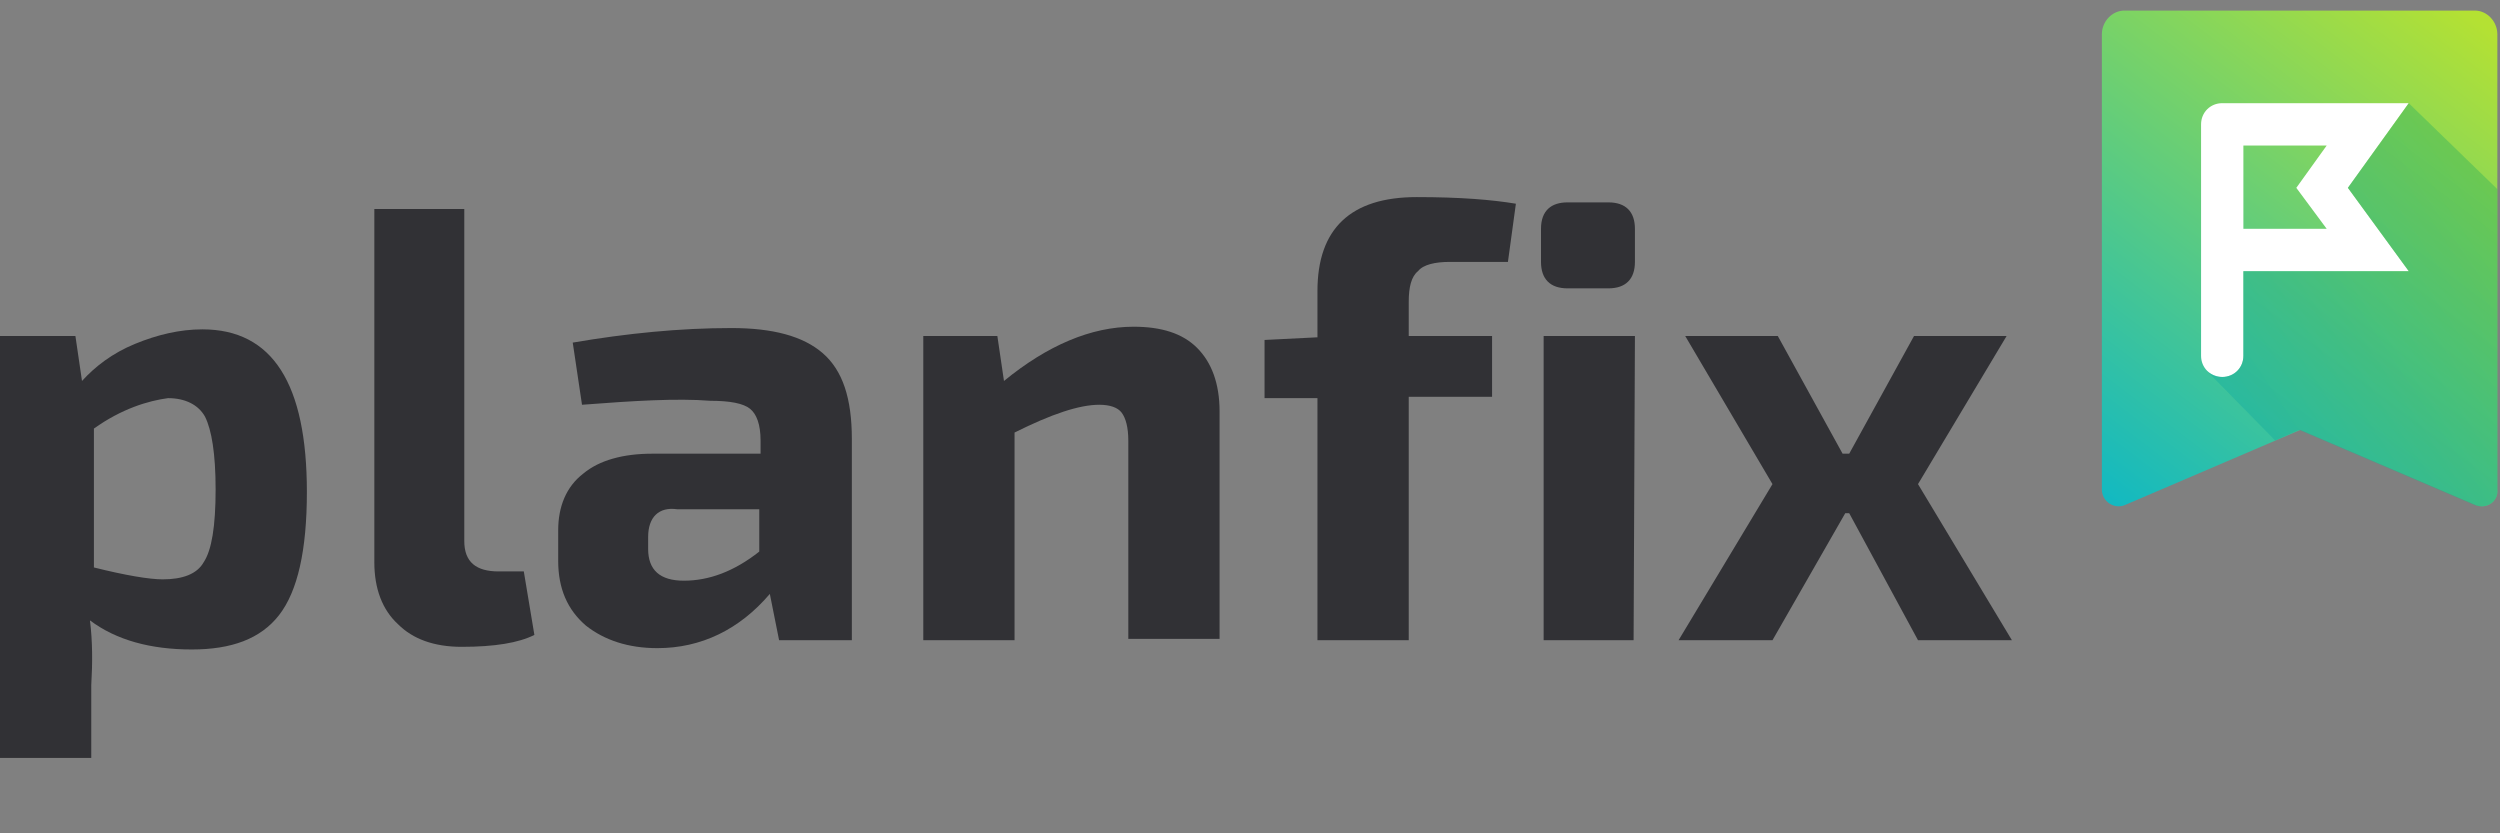
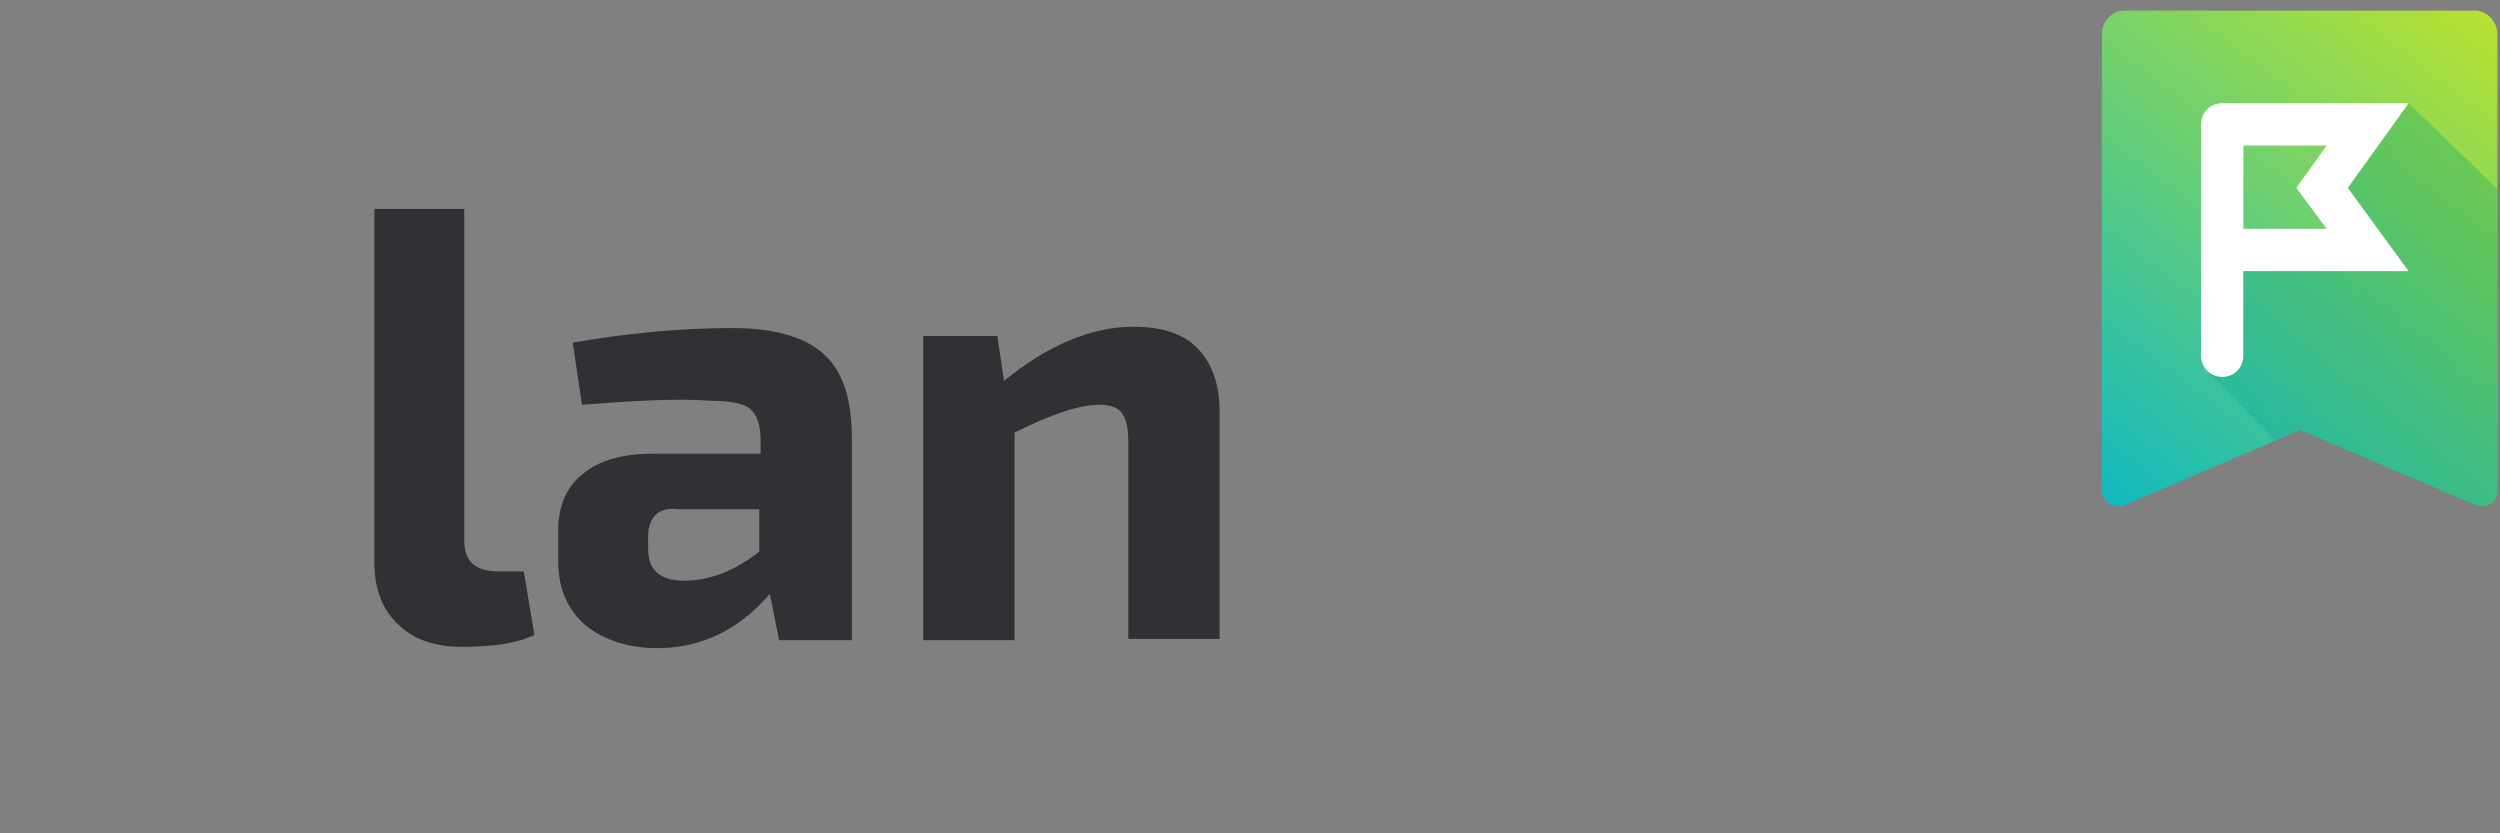
<svg xmlns="http://www.w3.org/2000/svg" width="105" height="35" viewBox="0 0 105 35" fill="none">
  <rect x="0" y="0" width="105" height="35" fill="#808080" stroke="none" />
-   <path d="M3.167 14.111L3.444 16C4 15.389 4.722 14.833 5.667 14.444C6.611 14.056 7.556 13.833 8.5 13.833C11.444 13.833 12.889 16.111 12.889 20.667C12.889 23.111 12.5 24.833 11.722 25.833C10.944 26.833 9.722 27.278 8.056 27.278C6.333 27.278 4.889 26.889 3.778 26.056C3.889 26.944 3.889 27.833 3.833 28.778V31.833H0V14.111H3.167ZM3.944 18V23.833C5.278 24.167 6.278 24.333 6.833 24.333C7.667 24.333 8.278 24.111 8.556 23.611C8.889 23.111 9.056 22.111 9.056 20.556C9.056 19.056 8.889 18.056 8.611 17.5C8.333 17 7.778 16.722 7.056 16.722C6.222 16.833 5.111 17.167 3.944 18Z" fill="#313135" />
  <path d="M19.5 8.778V22.722C19.5 23.611 20 24 20.944 24H22L22.444 26.667C21.778 27 20.778 27.167 19.389 27.167C18.222 27.167 17.333 26.833 16.722 26.222C16.055 25.611 15.722 24.722 15.722 23.611V8.778H19.5Z" fill="#313135" />
  <path d="M24.444 17L24.055 14.389C26.333 14 28.555 13.778 30.722 13.778C32.444 13.778 33.722 14.111 34.555 14.833C35.389 15.556 35.778 16.722 35.778 18.444V26.889H32.722L32.333 24.944C31.055 26.444 29.444 27.222 27.611 27.222C26.389 27.222 25.389 26.889 24.611 26.278C23.833 25.611 23.444 24.722 23.444 23.555V22.278C23.444 21.278 23.778 20.444 24.5 19.889C25.167 19.333 26.167 19.055 27.389 19.055H31.944V18.5C31.944 17.833 31.778 17.389 31.5 17.167C31.222 16.944 30.667 16.833 29.833 16.833C28.444 16.722 26.611 16.833 24.444 17ZM27.222 22.555V23.055C27.222 23.944 27.722 24.389 28.722 24.389C29.778 24.389 30.833 24 31.889 23.167V21.389H28.444C27.667 21.278 27.222 21.722 27.222 22.555Z" fill="#313135" />
  <path d="M41.889 14.111L42.167 16C44 14.5 45.833 13.722 47.611 13.722C48.778 13.722 49.667 14 50.278 14.611C50.889 15.222 51.222 16.111 51.222 17.278V26.833H47.389V18.5C47.389 17.944 47.278 17.555 47.111 17.333C46.944 17.111 46.611 17 46.167 17C45.333 17 44.167 17.389 42.611 18.167V26.889H38.778V14.111H41.889Z" fill="#313135" />
-   <path d="M63.333 11H60.889C60.278 11 59.778 11.111 59.556 11.389C59.278 11.611 59.167 12.056 59.167 12.667V14.111H62.667V16.667H59.167V26.889H55.333V16.722H53.111V14.278L55.333 14.167V12.222C55.333 9.611 56.722 8.278 59.5 8.278C61.333 8.278 62.667 8.389 63.667 8.556L63.333 11Z" fill="#313135" />
-   <path d="M65.833 8.5H67.555C68.278 8.5 68.667 8.889 68.667 9.611V11C68.667 11.722 68.278 12.111 67.555 12.111H65.833C65.111 12.111 64.722 11.722 64.722 11V9.611C64.722 8.833 65.167 8.5 65.833 8.5ZM68.611 26.889H64.833V14.111H68.667L68.611 26.889Z" fill="#313135" />
-   <path d="M77.667 21.555H77.5L74.444 26.889H70.5L74.444 20.333L70.778 14.111H74.667L77.389 19.055H77.667L80.389 14.111H84.278L80.556 20.333L84.5 26.889H80.556L77.667 21.555Z" fill="#313135" />
  <path d="M104 21.222L96.611 18.056L89.222 21.222C88.778 21.389 88.278 21.056 88.278 20.556V1.444C88.278 0.889 88.722 0.444 89.222 0.444H103.945C104.445 0.444 104.889 0.889 104.889 1.444V20.556C104.945 21.056 104.445 21.389 104 21.222Z" fill="url(#paint0_linear_71_427)" />
  <path d="M101.167 4.333H93.334C92.834 4.333 92.445 4.722 92.445 5.222V14.944C92.445 15.444 92.834 15.833 93.334 15.833C93.834 15.833 94.222 15.444 94.222 14.944V11.389H101.167L98.611 7.889L101.167 4.333ZM97.722 9.611H94.222V6.111H97.722L96.445 7.889L97.722 9.611Z" fill="white" />
  <path opacity="0.45" d="M104.889 20.556V7.944L101.167 4.333L98.611 7.889L101.167 11.389H94.222V14.944C94.222 15.444 93.833 15.833 93.333 15.833C93.111 15.833 92.833 15.722 92.667 15.556L95.556 18.5L96.556 18.056L103.945 21.222C104.445 21.389 104.945 21.056 104.889 20.556Z" fill="url(#paint1_linear_71_427)" />
  <defs>
    <linearGradient id="paint0_linear_71_427" x1="88.378" y1="21.785" x2="104.203" y2="0.934" gradientUnits="userSpaceOnUse">
      <stop stop-color="#0EB8C5" />
      <stop offset="1" stop-color="#B4E133" />
    </linearGradient>
    <linearGradient id="paint1_linear_71_427" x1="108.386" y1="9.049" x2="87.844" y2="22.846" gradientUnits="userSpaceOnUse">
      <stop offset="0.01" stop-color="#3FB54A" />
      <stop offset="1" stop-color="#00AACD" />
    </linearGradient>
  </defs>
</svg>